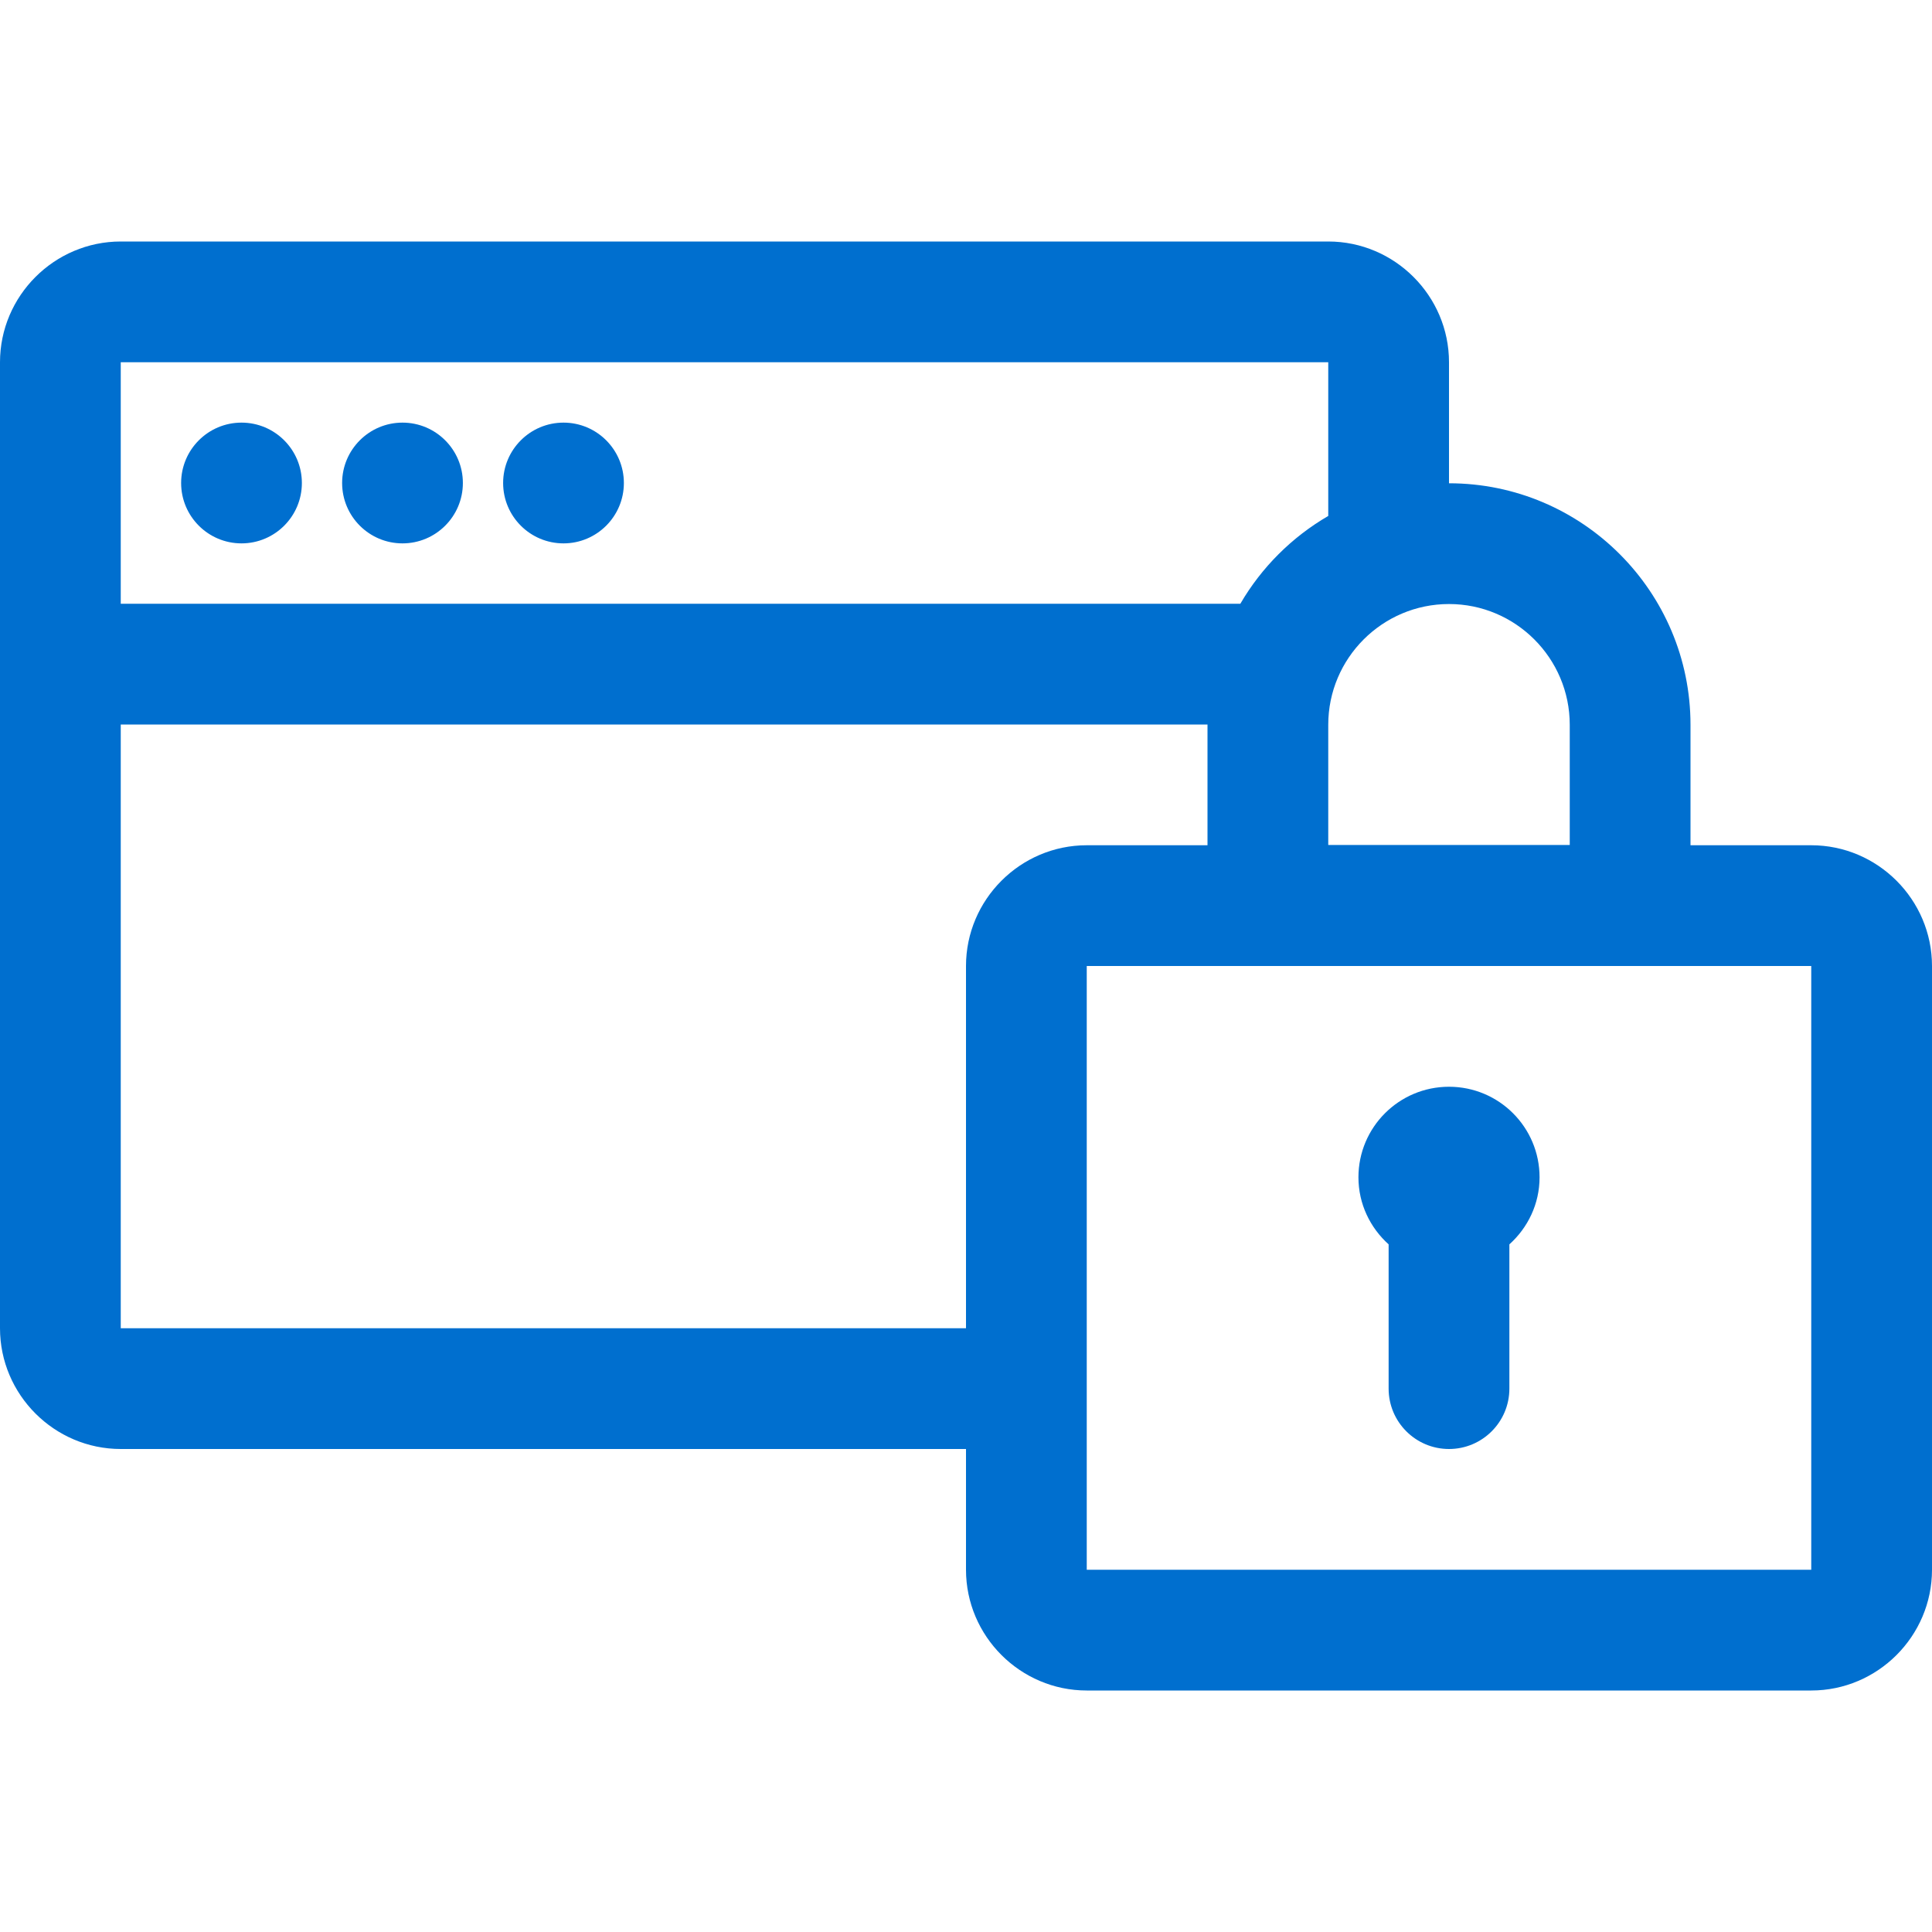
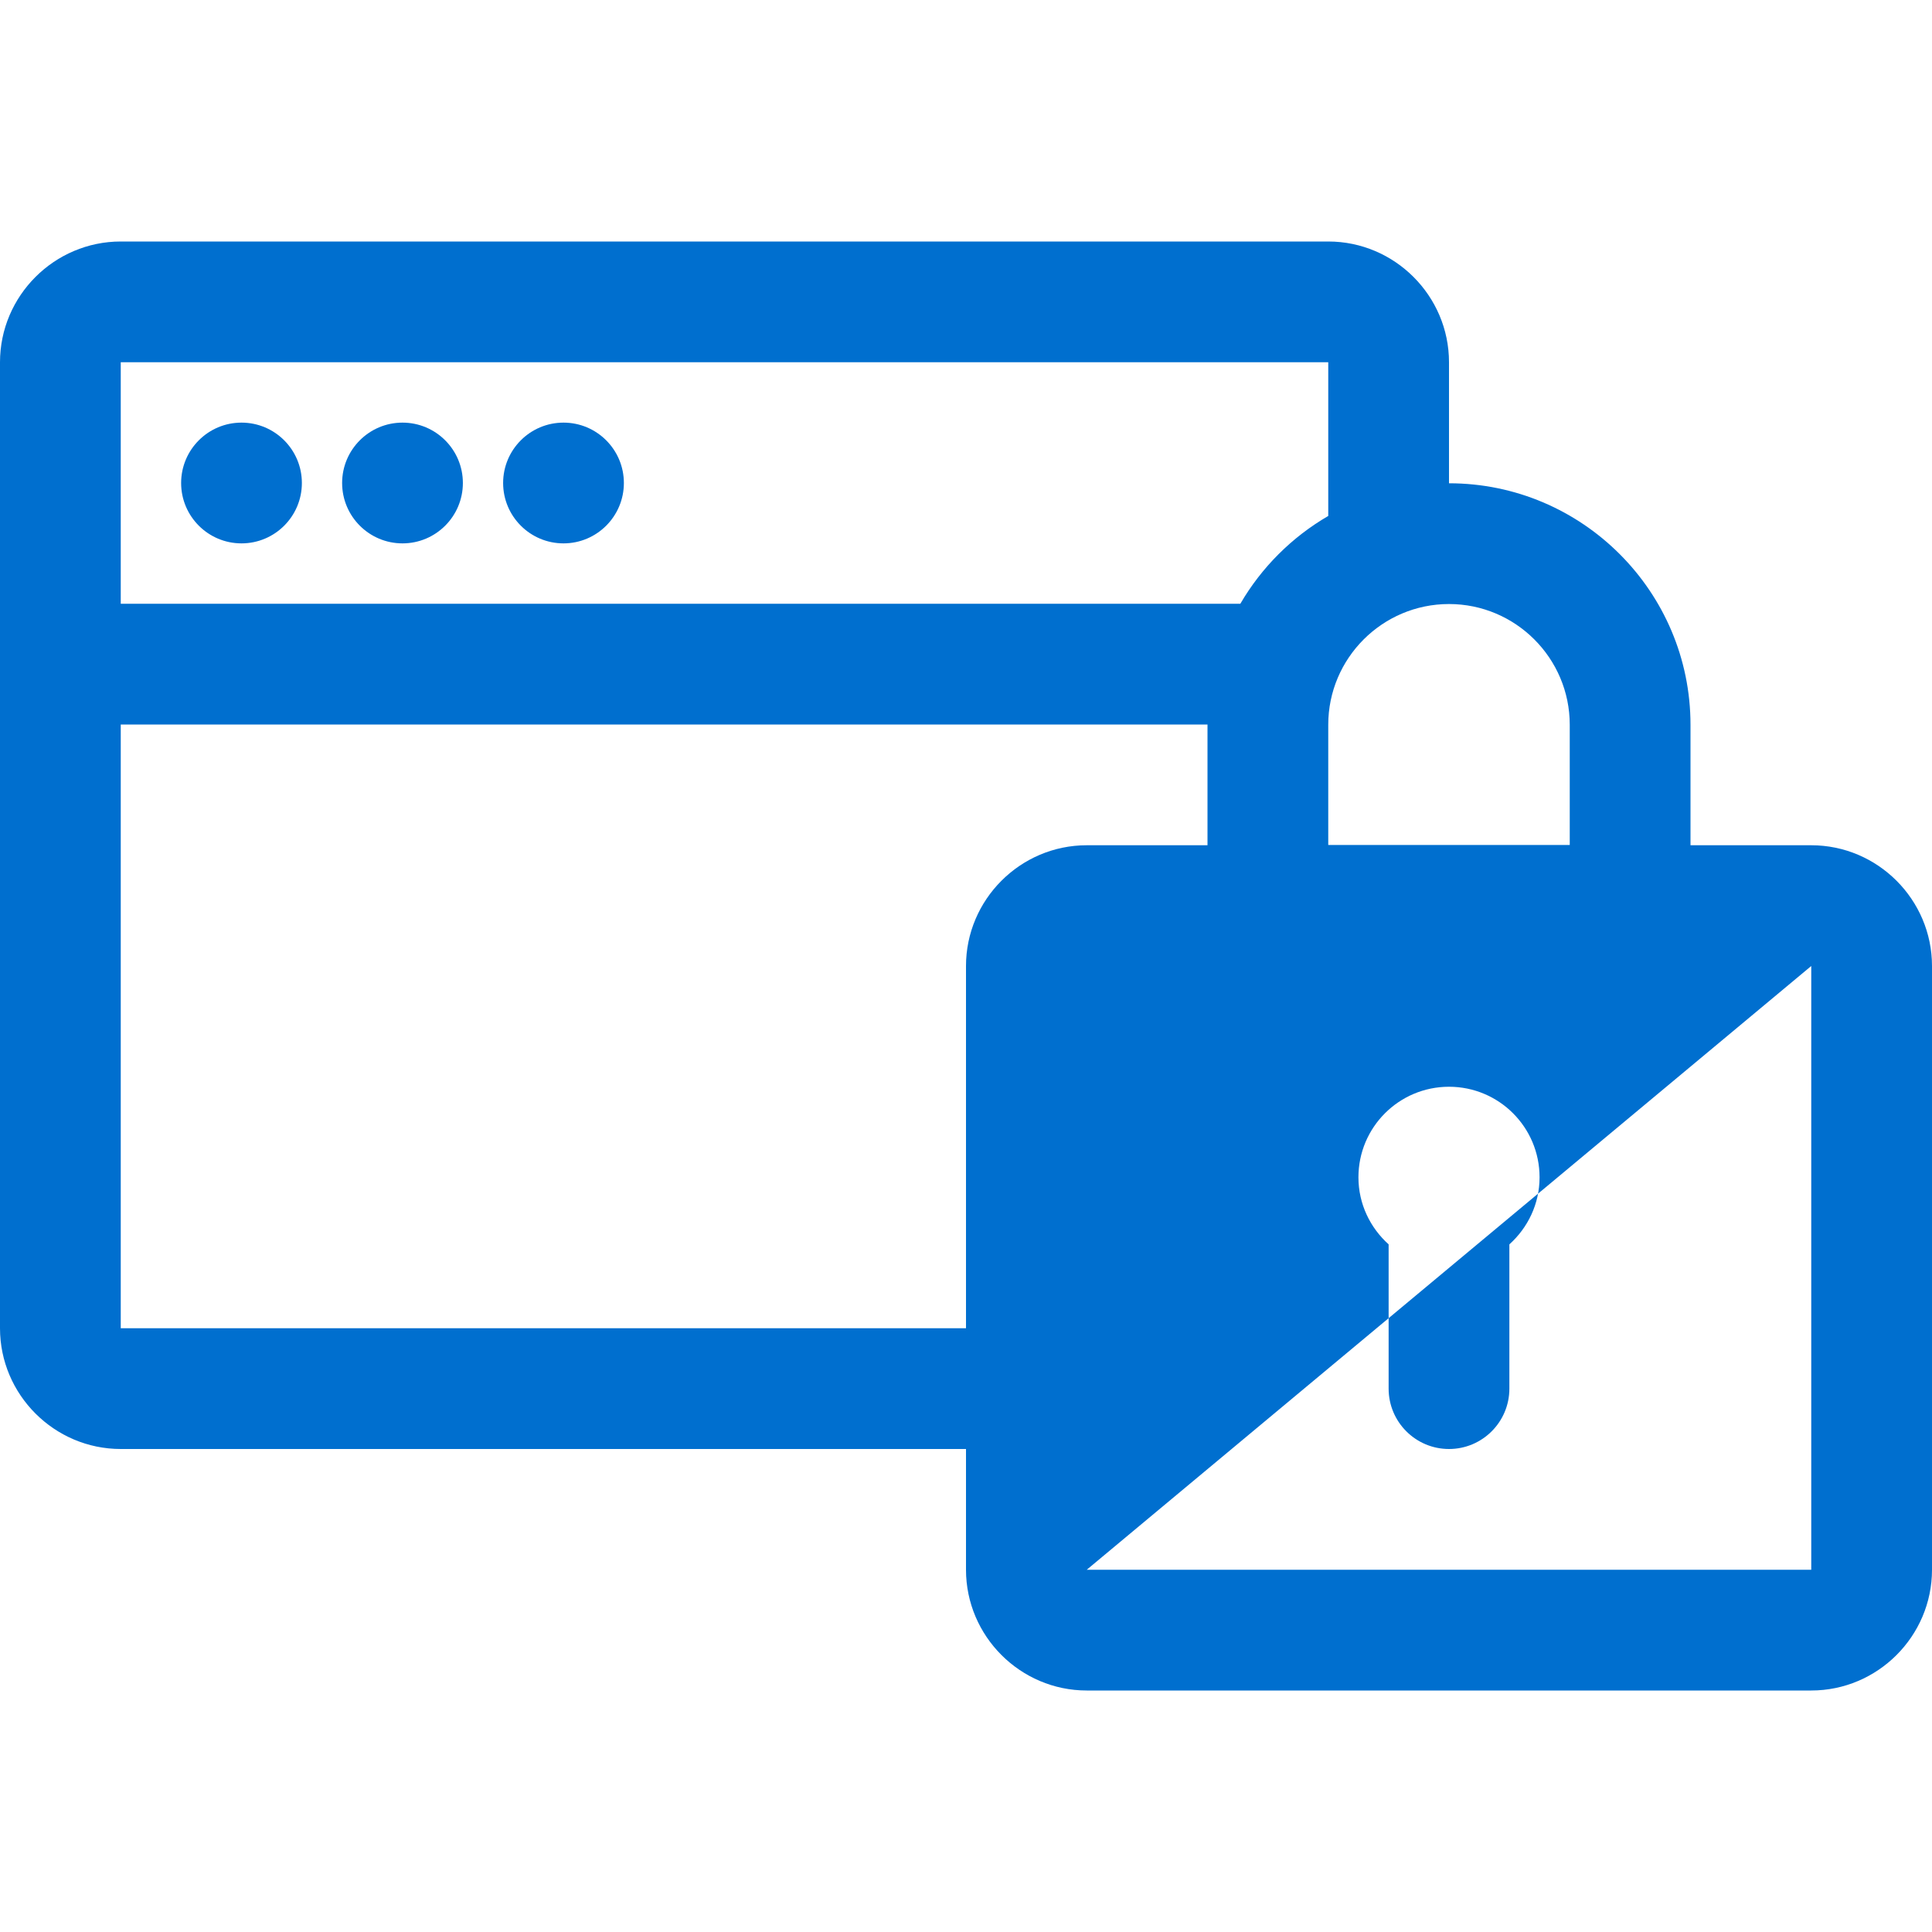
<svg xmlns="http://www.w3.org/2000/svg" width="48" height="48" viewBox="0 0 48 48">
  <g fill="none" fill-rule="evenodd">
-     <rect width="48" height="48" />
-     <path fill="#006FCF" d="M45,21 C46.65,21 48,22.35 48,24 L48,39 C48,40.65 46.65,42 45,42 L27,42 C25.35,42 24,40.65 24,39 L24,36 L3,36 C1.35,36 0,34.65 0,33 L0,9 C0,7.35 1.35,6 3,6 L33,6 C34.65,6 36,7.35 36,9 L36,12.007 C39.309,12.007 42,14.699 42,18.007 L42,21 L45,21 Z M39,18.007 C39,16.353 37.654,15.007 36,15.007 C34.346,15.007 33,16.353 33,18.007 L33,20.993 L39,20.993 L39,18.007 Z M33,9 L3,9 L3,15 L30.816,15 C31.342,14.097 32.096,13.344 33,12.819 L33,9 Z M24,24 C24,22.35 25.35,21 27,21 L30,21 L30,18.007 C30,18.005 30,18.002 30,18 L3,18 L3,33 L24,33 L24,24 Z M45,39 L45,24 L27,24 L27,39 L45,39 Z M6,13.5 C5.172,13.5 4.5,12.828 4.5,12 C4.5,11.172 5.172,10.5 6,10.5 C6.828,10.5 7.5,11.172 7.5,12 C7.5,12.828 6.828,13.5 6,13.5 Z M10,13.5 C9.172,13.5 8.5,12.828 8.5,12 C8.5,11.172 9.172,10.5 10,10.5 C10.828,10.5 11.5,11.172 11.5,12 C11.5,12.828 10.828,13.5 10,13.5 Z M14,13.5 C13.172,13.5 12.5,12.828 12.5,12 C12.5,11.172 13.172,10.5 14,10.5 C14.828,10.5 15.5,11.172 15.5,12 C15.5,12.828 14.828,13.5 14,13.5 Z M34.5,30.916 C34.043,30.504 33.75,29.914 33.75,29.25 C33.75,28.007 34.757,27 36,27 C37.243,27 38.25,28.007 38.25,29.25 C38.25,29.914 37.957,30.504 37.5,30.916 L37.5,34.5 C37.5,35.328 36.828,36 36,36 C35.172,36 34.5,35.328 34.5,34.5 L34.5,30.916 Z" />
+     <path fill="#006FCF" d="M45,21 C46.65,21 48,22.35 48,24 L48,39 C48,40.65 46.65,42 45,42 L27,42 C25.35,42 24,40.65 24,39 L24,36 L3,36 C1.35,36 0,34.65 0,33 L0,9 C0,7.35 1.35,6 3,6 L33,6 C34.65,6 36,7.35 36,9 L36,12.007 C39.309,12.007 42,14.699 42,18.007 L42,21 L45,21 Z M39,18.007 C39,16.353 37.654,15.007 36,15.007 C34.346,15.007 33,16.353 33,18.007 L33,20.993 L39,20.993 L39,18.007 Z M33,9 L3,9 L3,15 L30.816,15 C31.342,14.097 32.096,13.344 33,12.819 L33,9 Z M24,24 C24,22.35 25.35,21 27,21 L30,21 L30,18.007 C30,18.005 30,18.002 30,18 L3,18 L3,33 L24,33 L24,24 Z M45,39 L45,24 L27,39 L45,39 Z M6,13.5 C5.172,13.5 4.5,12.828 4.5,12 C4.5,11.172 5.172,10.5 6,10.5 C6.828,10.5 7.5,11.172 7.5,12 C7.5,12.828 6.828,13.5 6,13.5 Z M10,13.5 C9.172,13.5 8.5,12.828 8.5,12 C8.5,11.172 9.172,10.5 10,10.5 C10.828,10.5 11.5,11.172 11.5,12 C11.5,12.828 10.828,13.5 10,13.5 Z M14,13.5 C13.172,13.5 12.5,12.828 12.5,12 C12.5,11.172 13.172,10.5 14,10.5 C14.828,10.5 15.5,11.172 15.5,12 C15.5,12.828 14.828,13.5 14,13.5 Z M34.5,30.916 C34.043,30.504 33.75,29.914 33.75,29.25 C33.75,28.007 34.757,27 36,27 C37.243,27 38.25,28.007 38.25,29.25 C38.25,29.914 37.957,30.504 37.5,30.916 L37.5,34.5 C37.5,35.328 36.828,36 36,36 C35.172,36 34.5,35.328 34.5,34.5 L34.5,30.916 Z" />
  </g>
</svg>